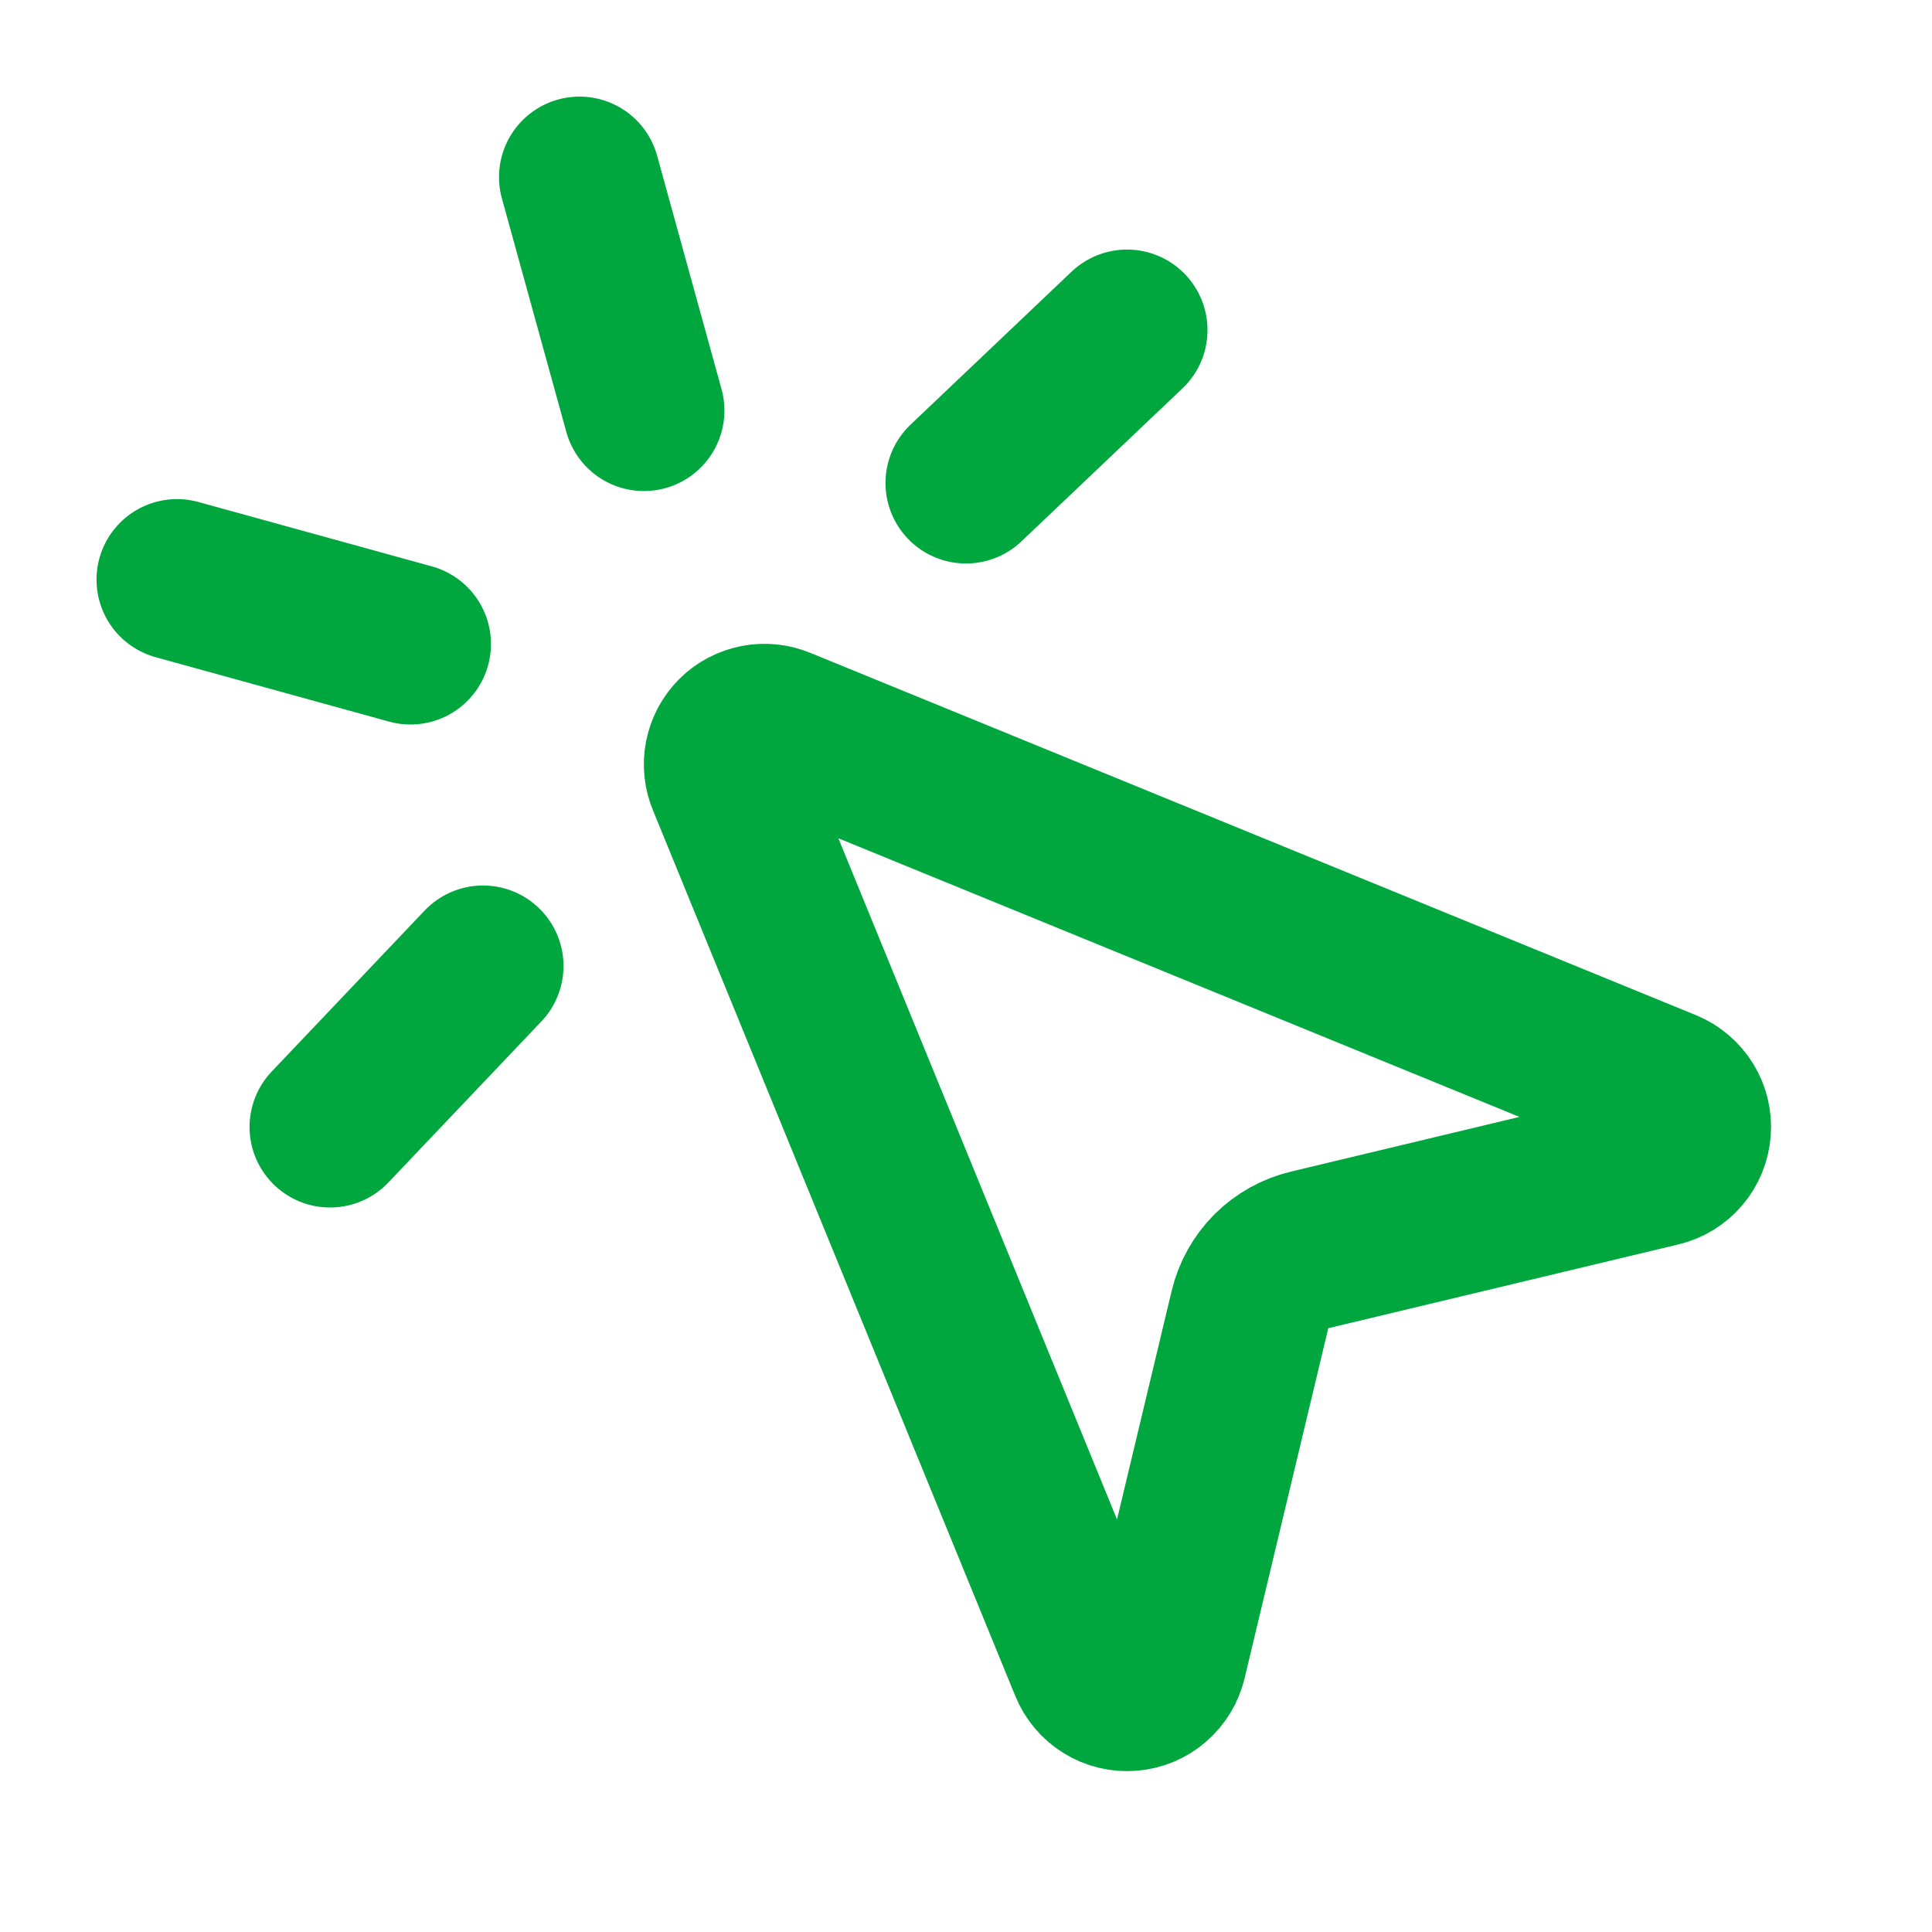
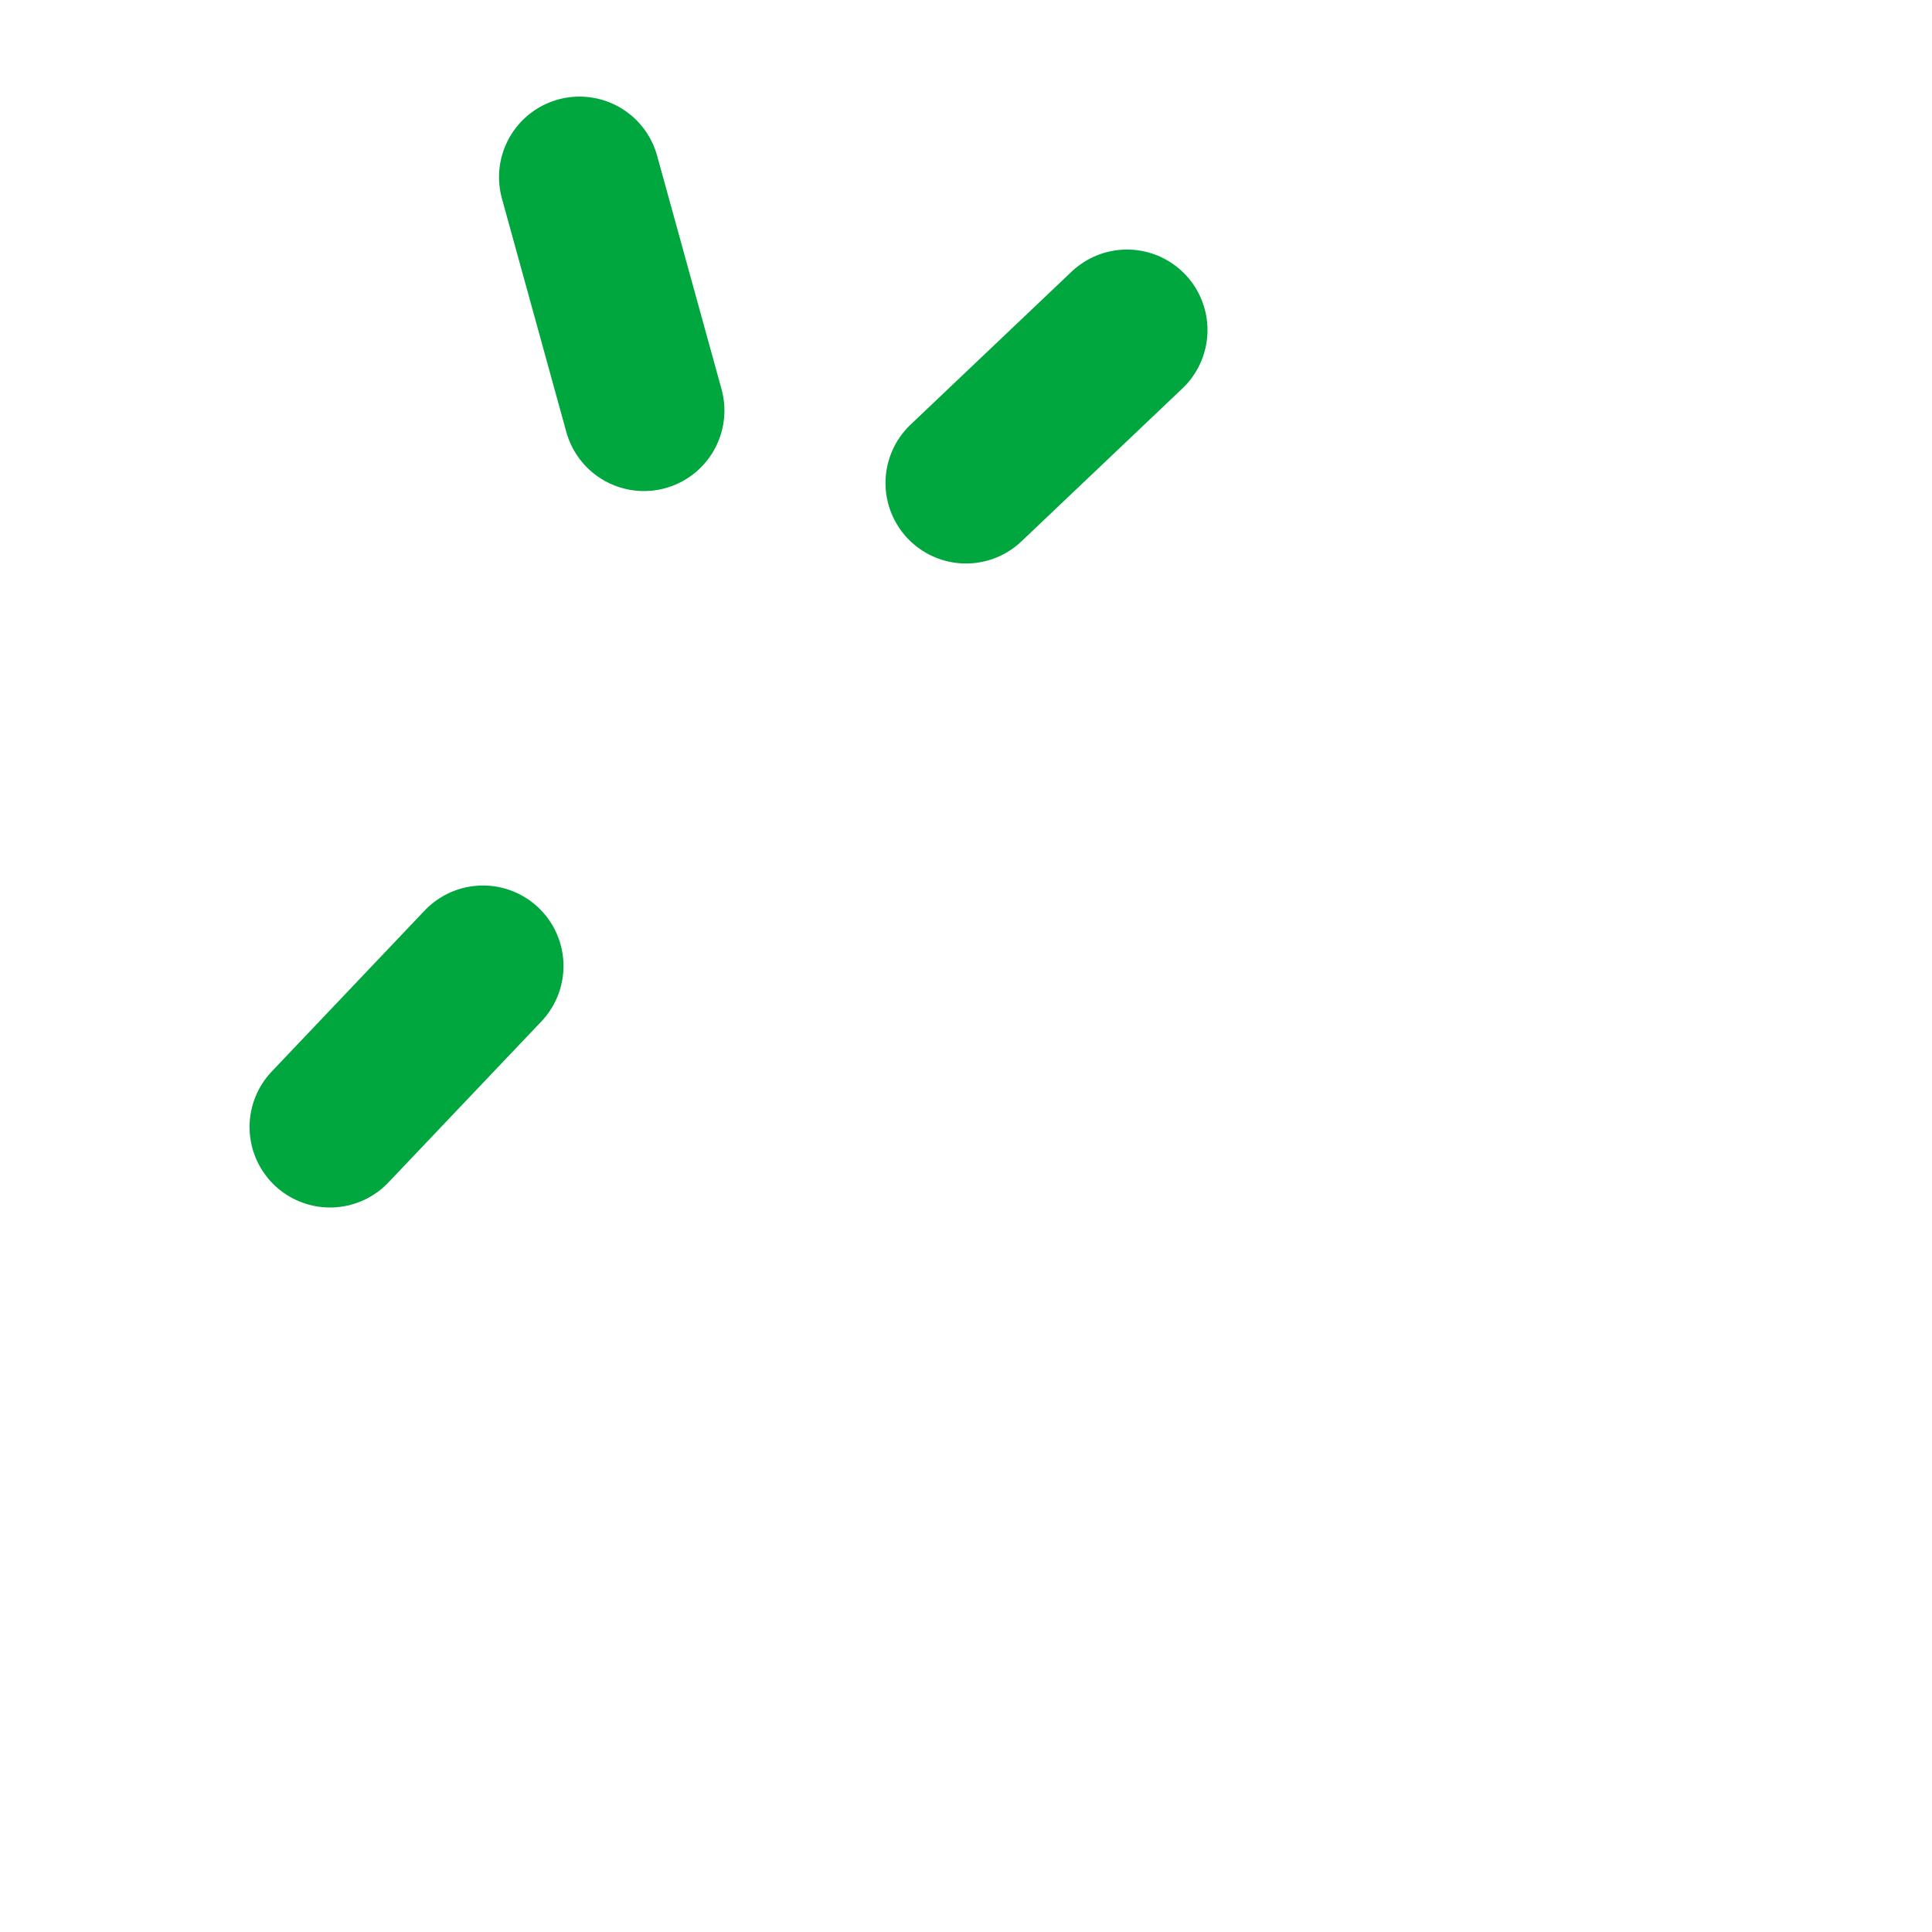
<svg xmlns="http://www.w3.org/2000/svg" width="24" height="24" viewBox="0 0 24 24" fill="none">
  <path d="M14 4.1L12 6" stroke="#00A63E" stroke-width="2" stroke-linecap="round" stroke-linejoin="round" />
-   <path d="M5.099 8L2.199 7.2" stroke="#00A63E" stroke-width="2" stroke-linecap="round" stroke-linejoin="round" />
  <path d="M6 12L4.1 14" stroke="#00A63E" stroke-width="2" stroke-linecap="round" stroke-linejoin="round" />
  <path d="M7.199 2.2L7.999 5.1" stroke="#00A63E" stroke-width="2" stroke-linecap="round" stroke-linejoin="round" />
-   <path d="M9.038 9.69C8.999 9.599 8.988 9.498 9.007 9.401C9.026 9.303 9.074 9.214 9.144 9.143C9.214 9.073 9.304 9.026 9.401 9.007C9.498 8.988 9.599 8.998 9.691 9.037L20.691 13.537C20.788 13.577 20.871 13.648 20.927 13.738C20.982 13.828 21.008 13.933 20.999 14.039C20.991 14.144 20.95 14.244 20.881 14.325C20.812 14.405 20.72 14.462 20.617 14.486L16.268 15.527C16.088 15.57 15.924 15.662 15.793 15.792C15.663 15.923 15.571 16.087 15.528 16.266L14.488 20.616C14.463 20.719 14.407 20.812 14.326 20.881C14.246 20.951 14.146 20.992 14.04 21C13.934 21.009 13.828 20.983 13.738 20.927C13.648 20.872 13.578 20.788 13.538 20.69L9.038 9.69Z" stroke="#00A63E" stroke-width="2" stroke-linecap="round" stroke-linejoin="round" />
</svg>